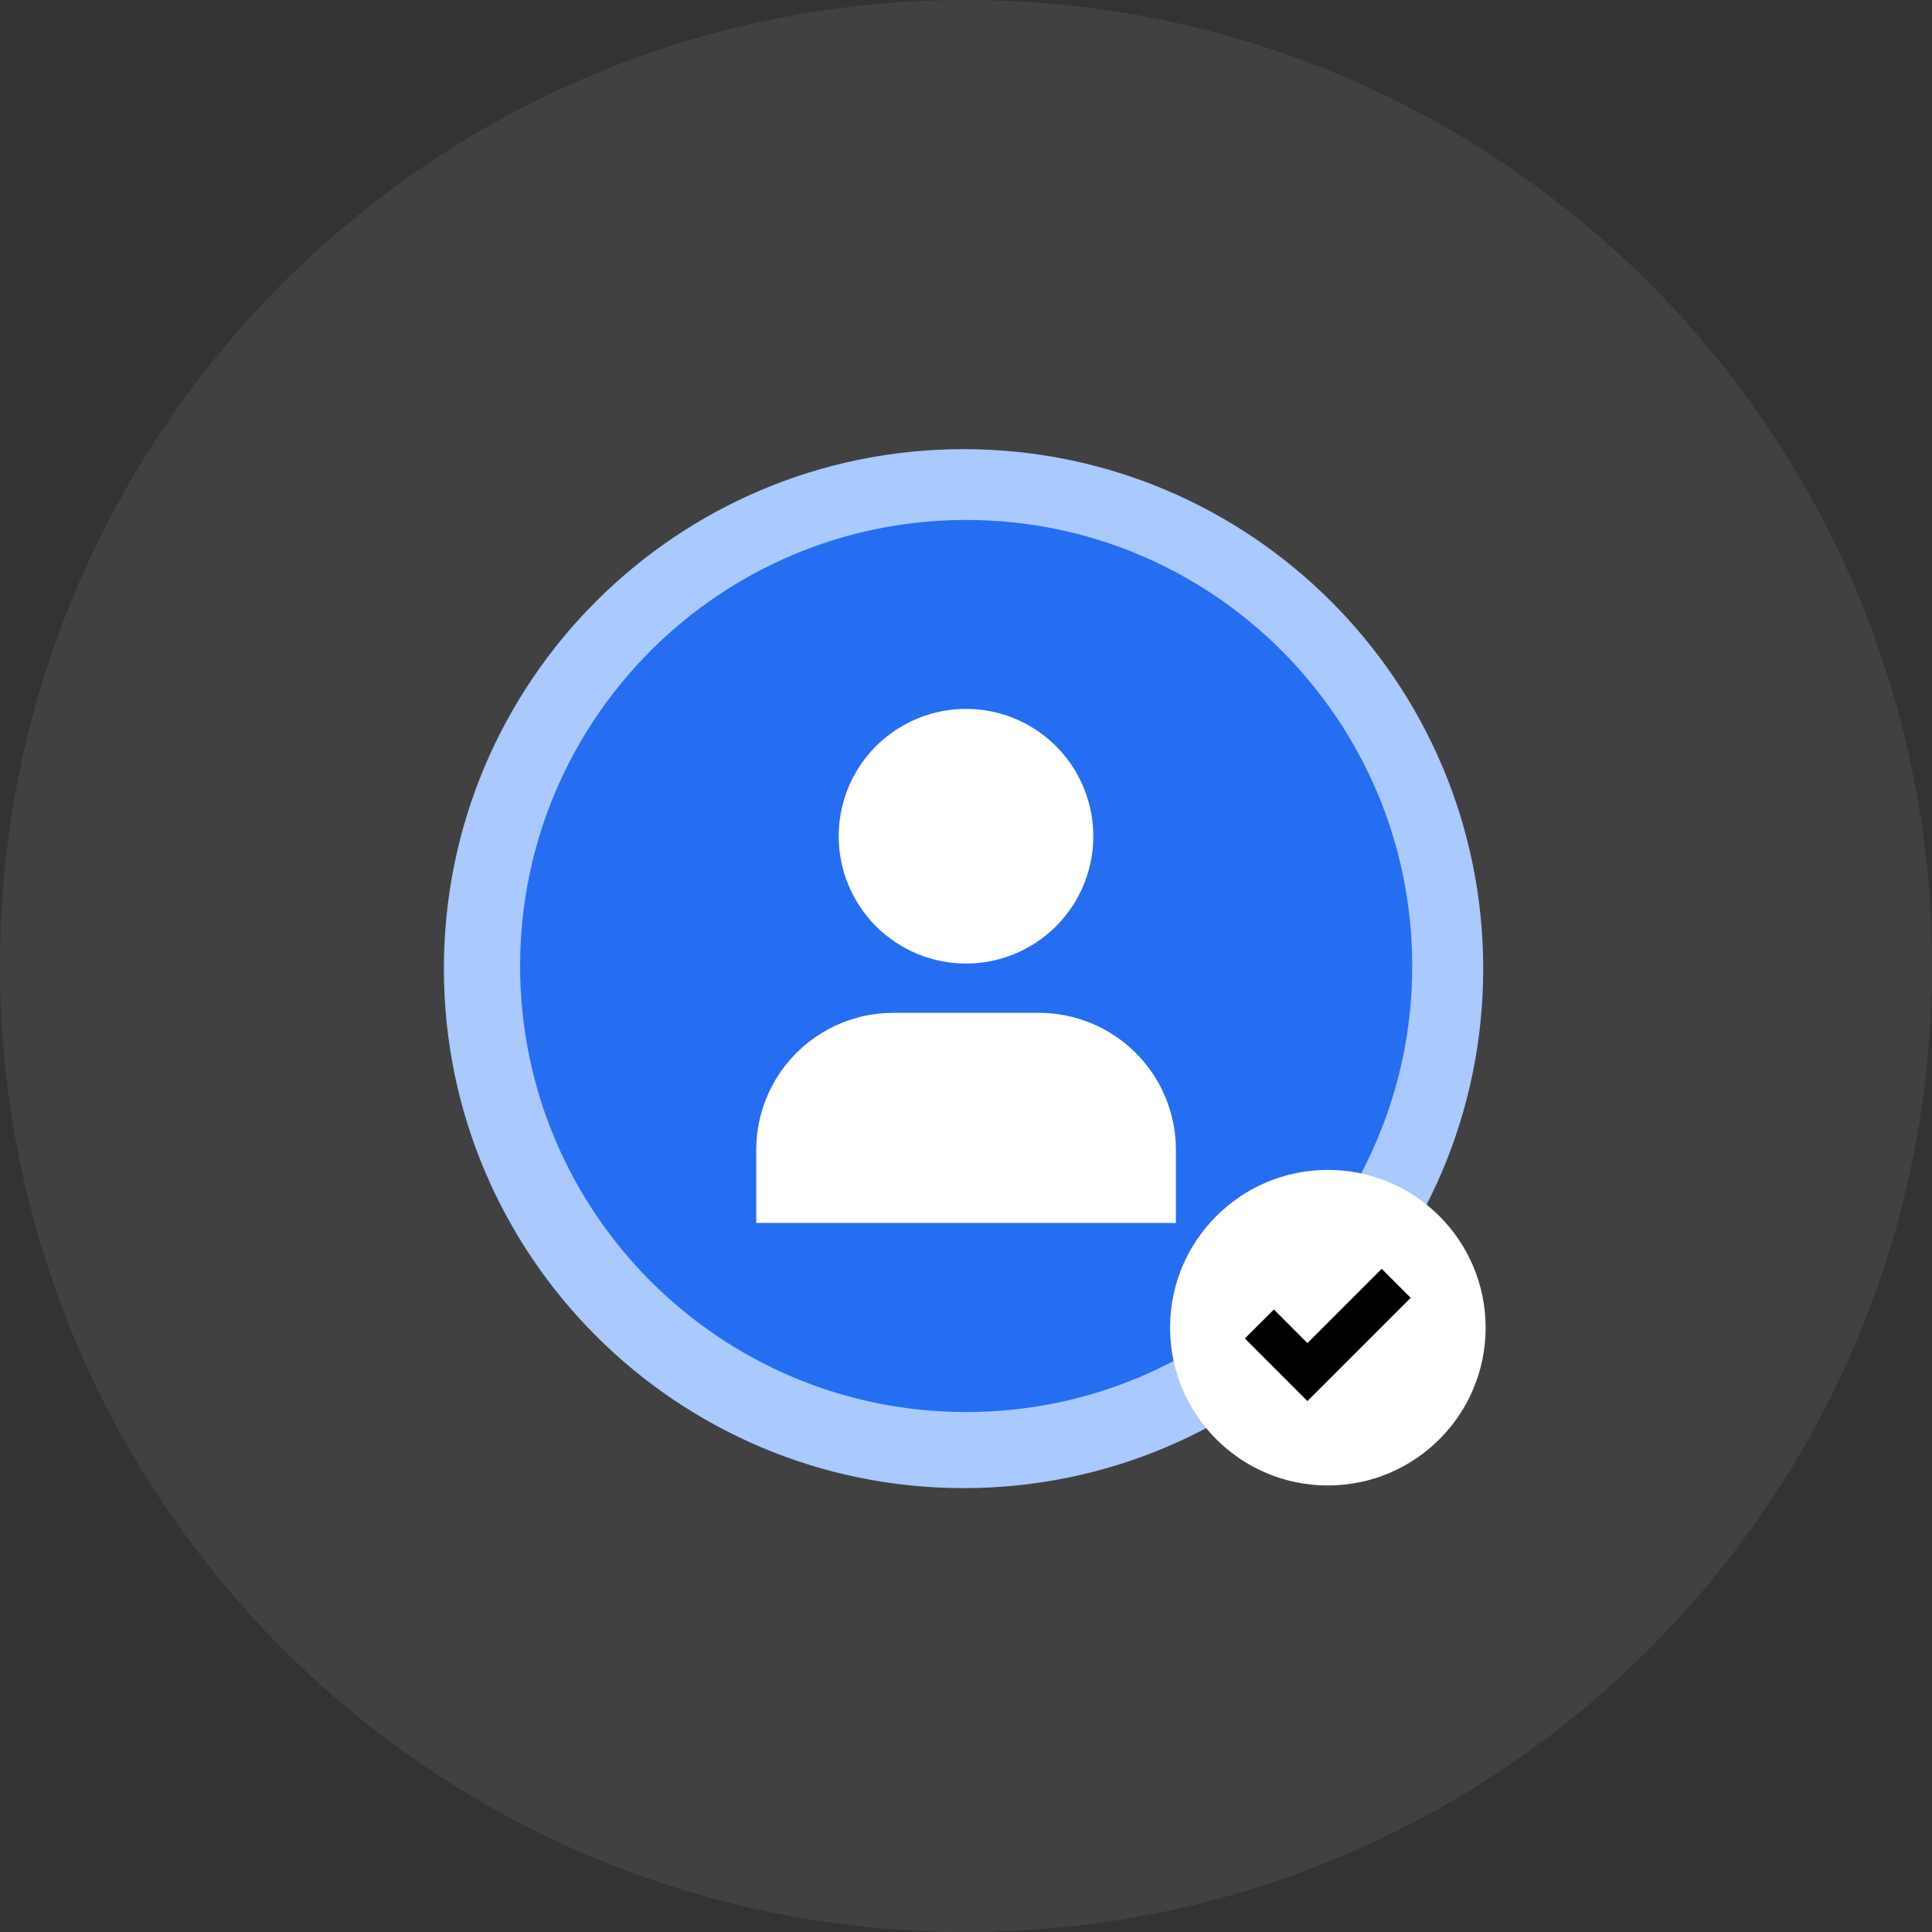
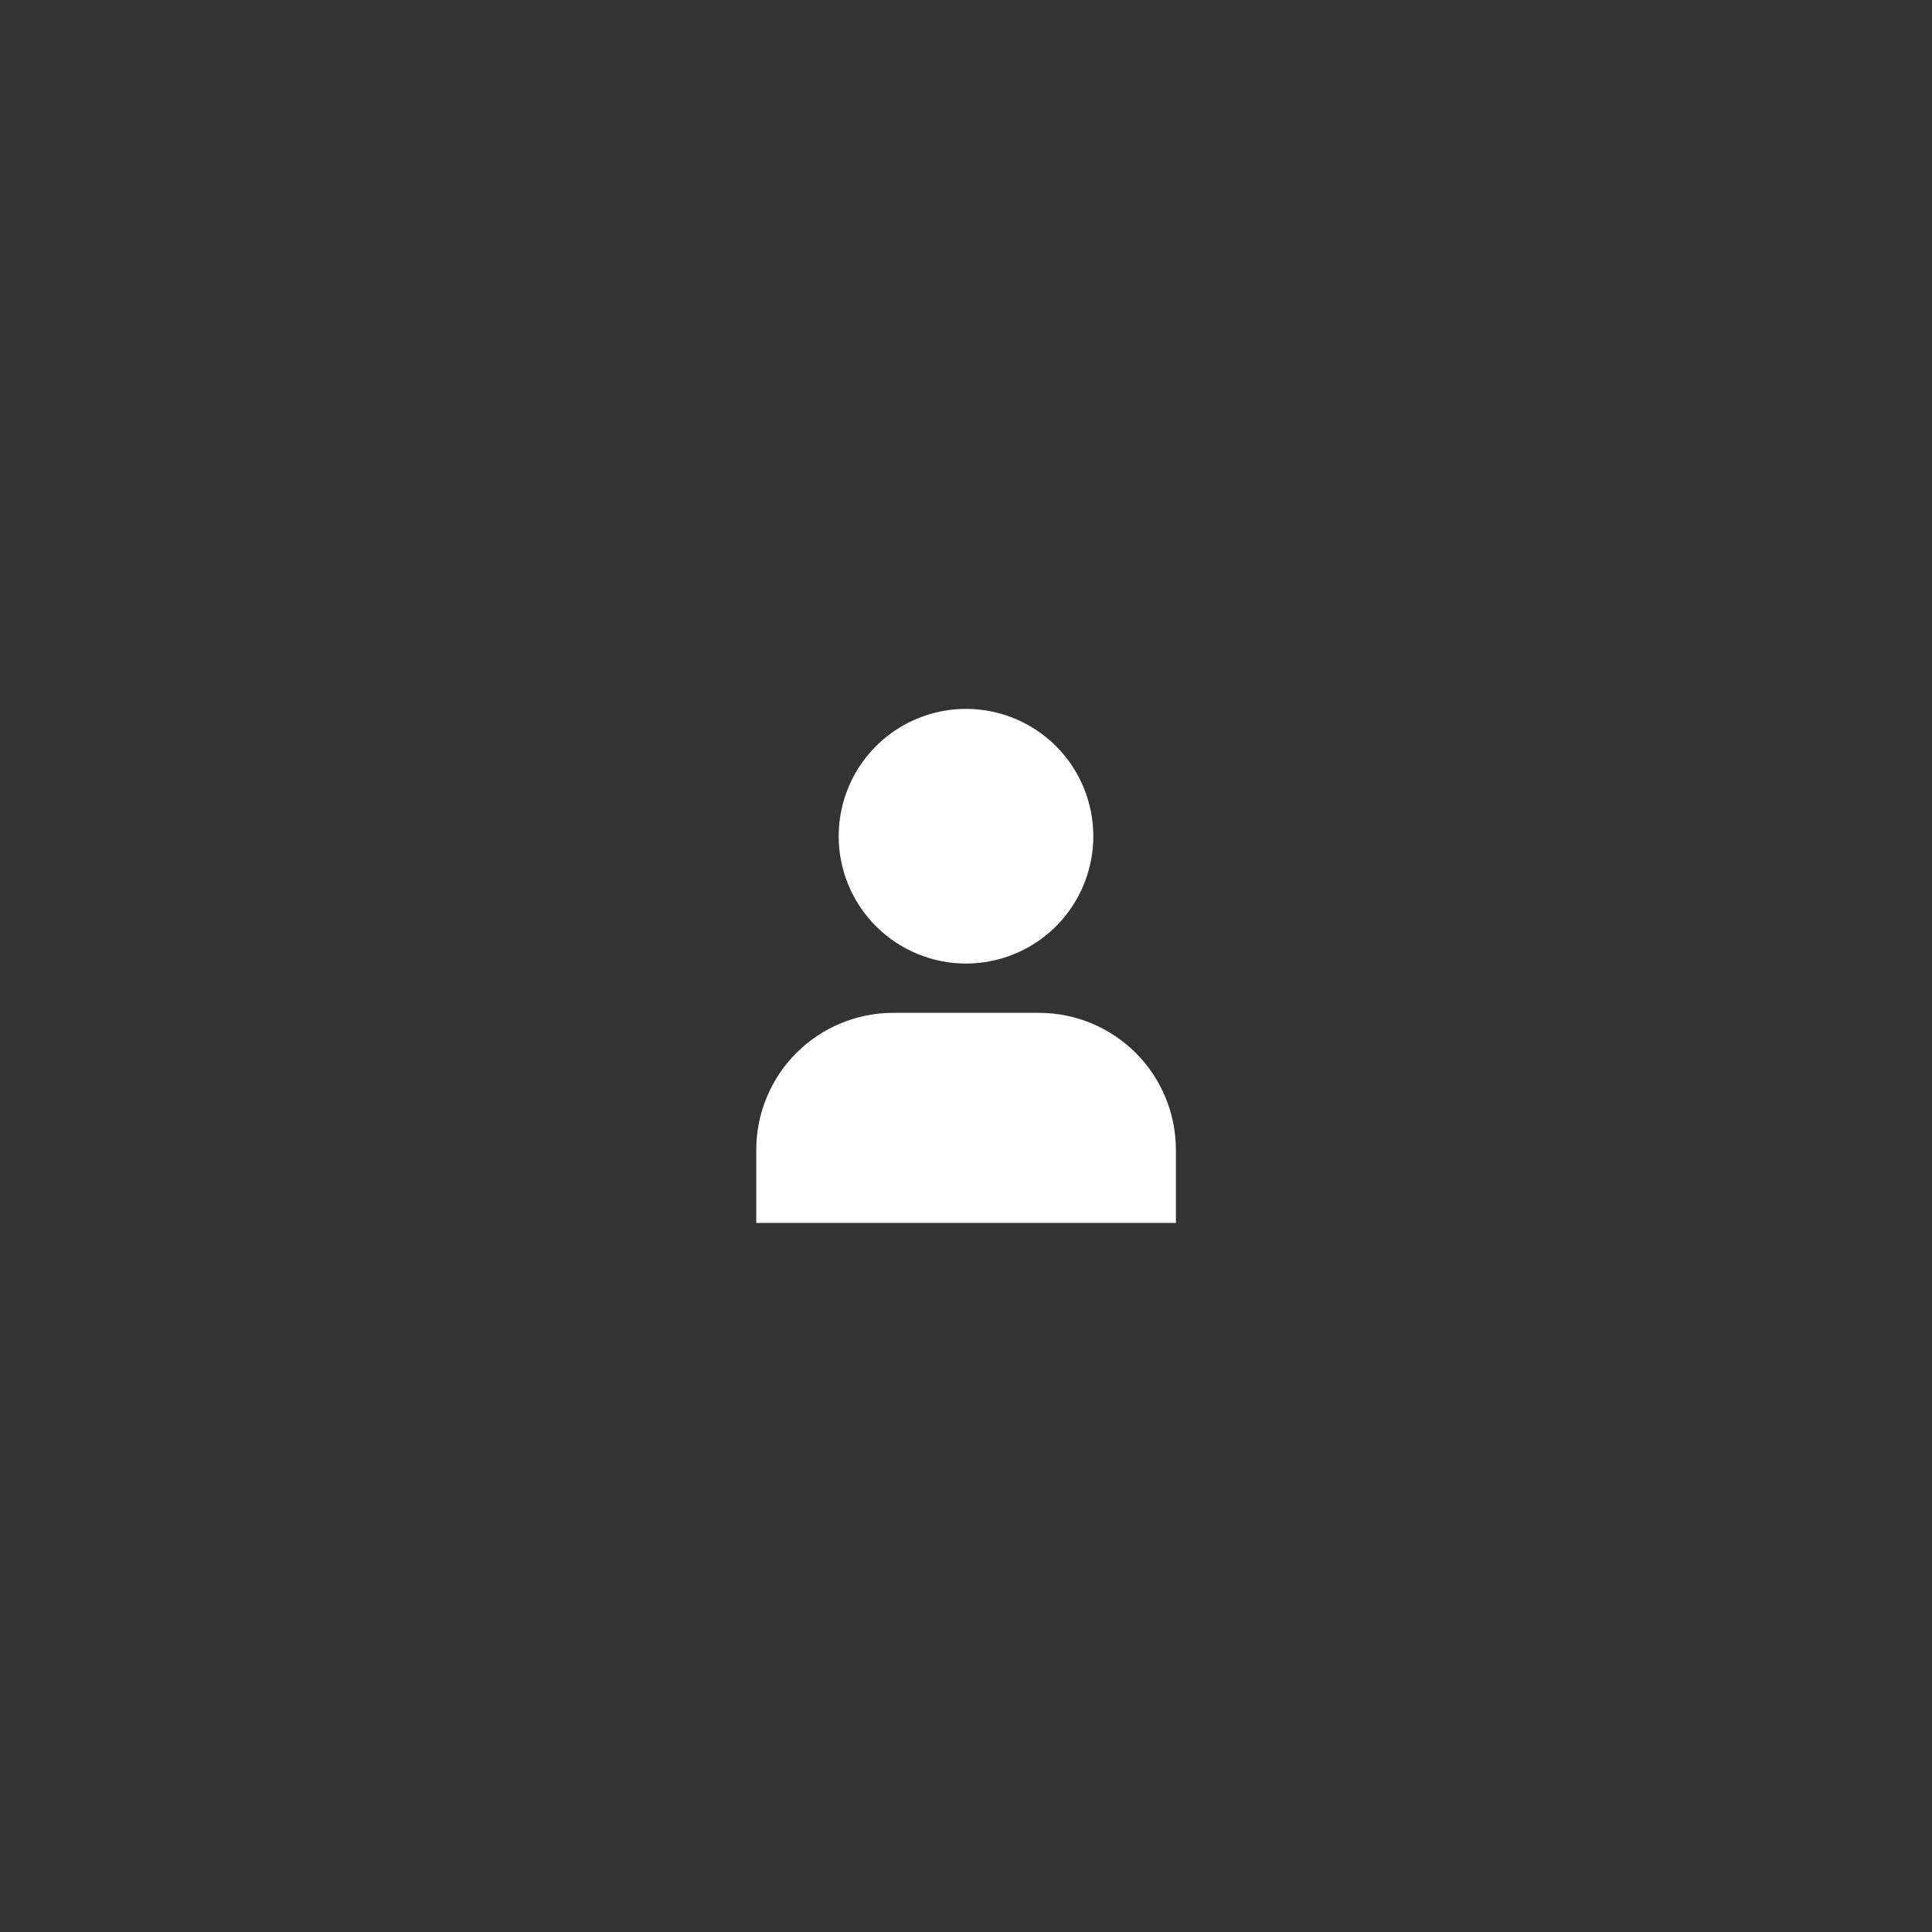
<svg xmlns="http://www.w3.org/2000/svg" width="48" height="48" viewBox="0 0 48 48" fill="none">
  <rect x="0" y="0" width="48" height="48" fill="#333333" stroke="none" />
  <g clip-path="url(#clip0_413_5777)">
-     <path d="M48 24C48 10.745 37.255 0 24 0C10.745 0 0 10.745 0 24C0 37.255 10.745 48 24 48C37.255 48 48 37.255 48 24Z" fill="#414141" />
-     <path d="M23.939 36.972C31.069 36.972 36.85 31.194 36.85 24.066C36.85 16.938 31.069 11.159 23.939 11.159C16.809 11.159 11.028 16.938 11.028 24.066C11.028 31.194 16.809 36.972 23.939 36.972Z" fill="#A9C9FF" />
-     <path d="M24.004 35.082C30.125 35.082 35.086 30.12 35.086 24C35.086 17.88 30.125 12.918 24.004 12.918C17.884 12.918 12.922 17.88 12.922 24C12.922 30.12 17.884 35.082 24.004 35.082Z" fill="#266EF1" />
    <path d="M24 23.939C24.626 23.939 25.237 23.753 25.757 23.406C26.278 23.058 26.683 22.564 26.922 21.986C27.162 21.408 27.224 20.772 27.102 20.159C26.98 19.545 26.679 18.981 26.237 18.539C25.794 18.096 25.231 17.795 24.617 17.673C24.003 17.551 23.367 17.614 22.79 17.853C22.212 18.093 21.718 18.498 21.37 19.018C21.022 19.538 20.837 20.15 20.837 20.776C20.837 21.614 21.17 22.419 21.763 23.012C22.357 23.605 23.161 23.939 24 23.939Z" fill="white" />
    <path d="M29.202 30.383H18.789V28.563C18.79 27.663 19.148 26.799 19.784 26.162C20.421 25.525 21.284 25.166 22.184 25.164H25.82C26.72 25.166 27.583 25.525 28.219 26.162C28.856 26.799 29.213 27.663 29.215 28.563V30.383H29.202Z" fill="white" />
-     <path d="M32.99 36.906C35.155 36.906 36.91 35.151 36.91 32.986C36.91 30.821 35.155 29.066 32.99 29.066C30.825 29.066 29.07 30.821 29.07 32.986C29.07 35.151 30.825 36.906 32.99 36.906Z" fill="white" />
-     <path d="M31.289 32.894L32.483 34.089L34.688 31.884" stroke="black" stroke-width="1.019" stroke-miterlimit="10" />
  </g>
  <defs>
    <clipPath id="clip0_413_5777">
      <rect width="48" height="48" fill="white" />
    </clipPath>
  </defs>
</svg>